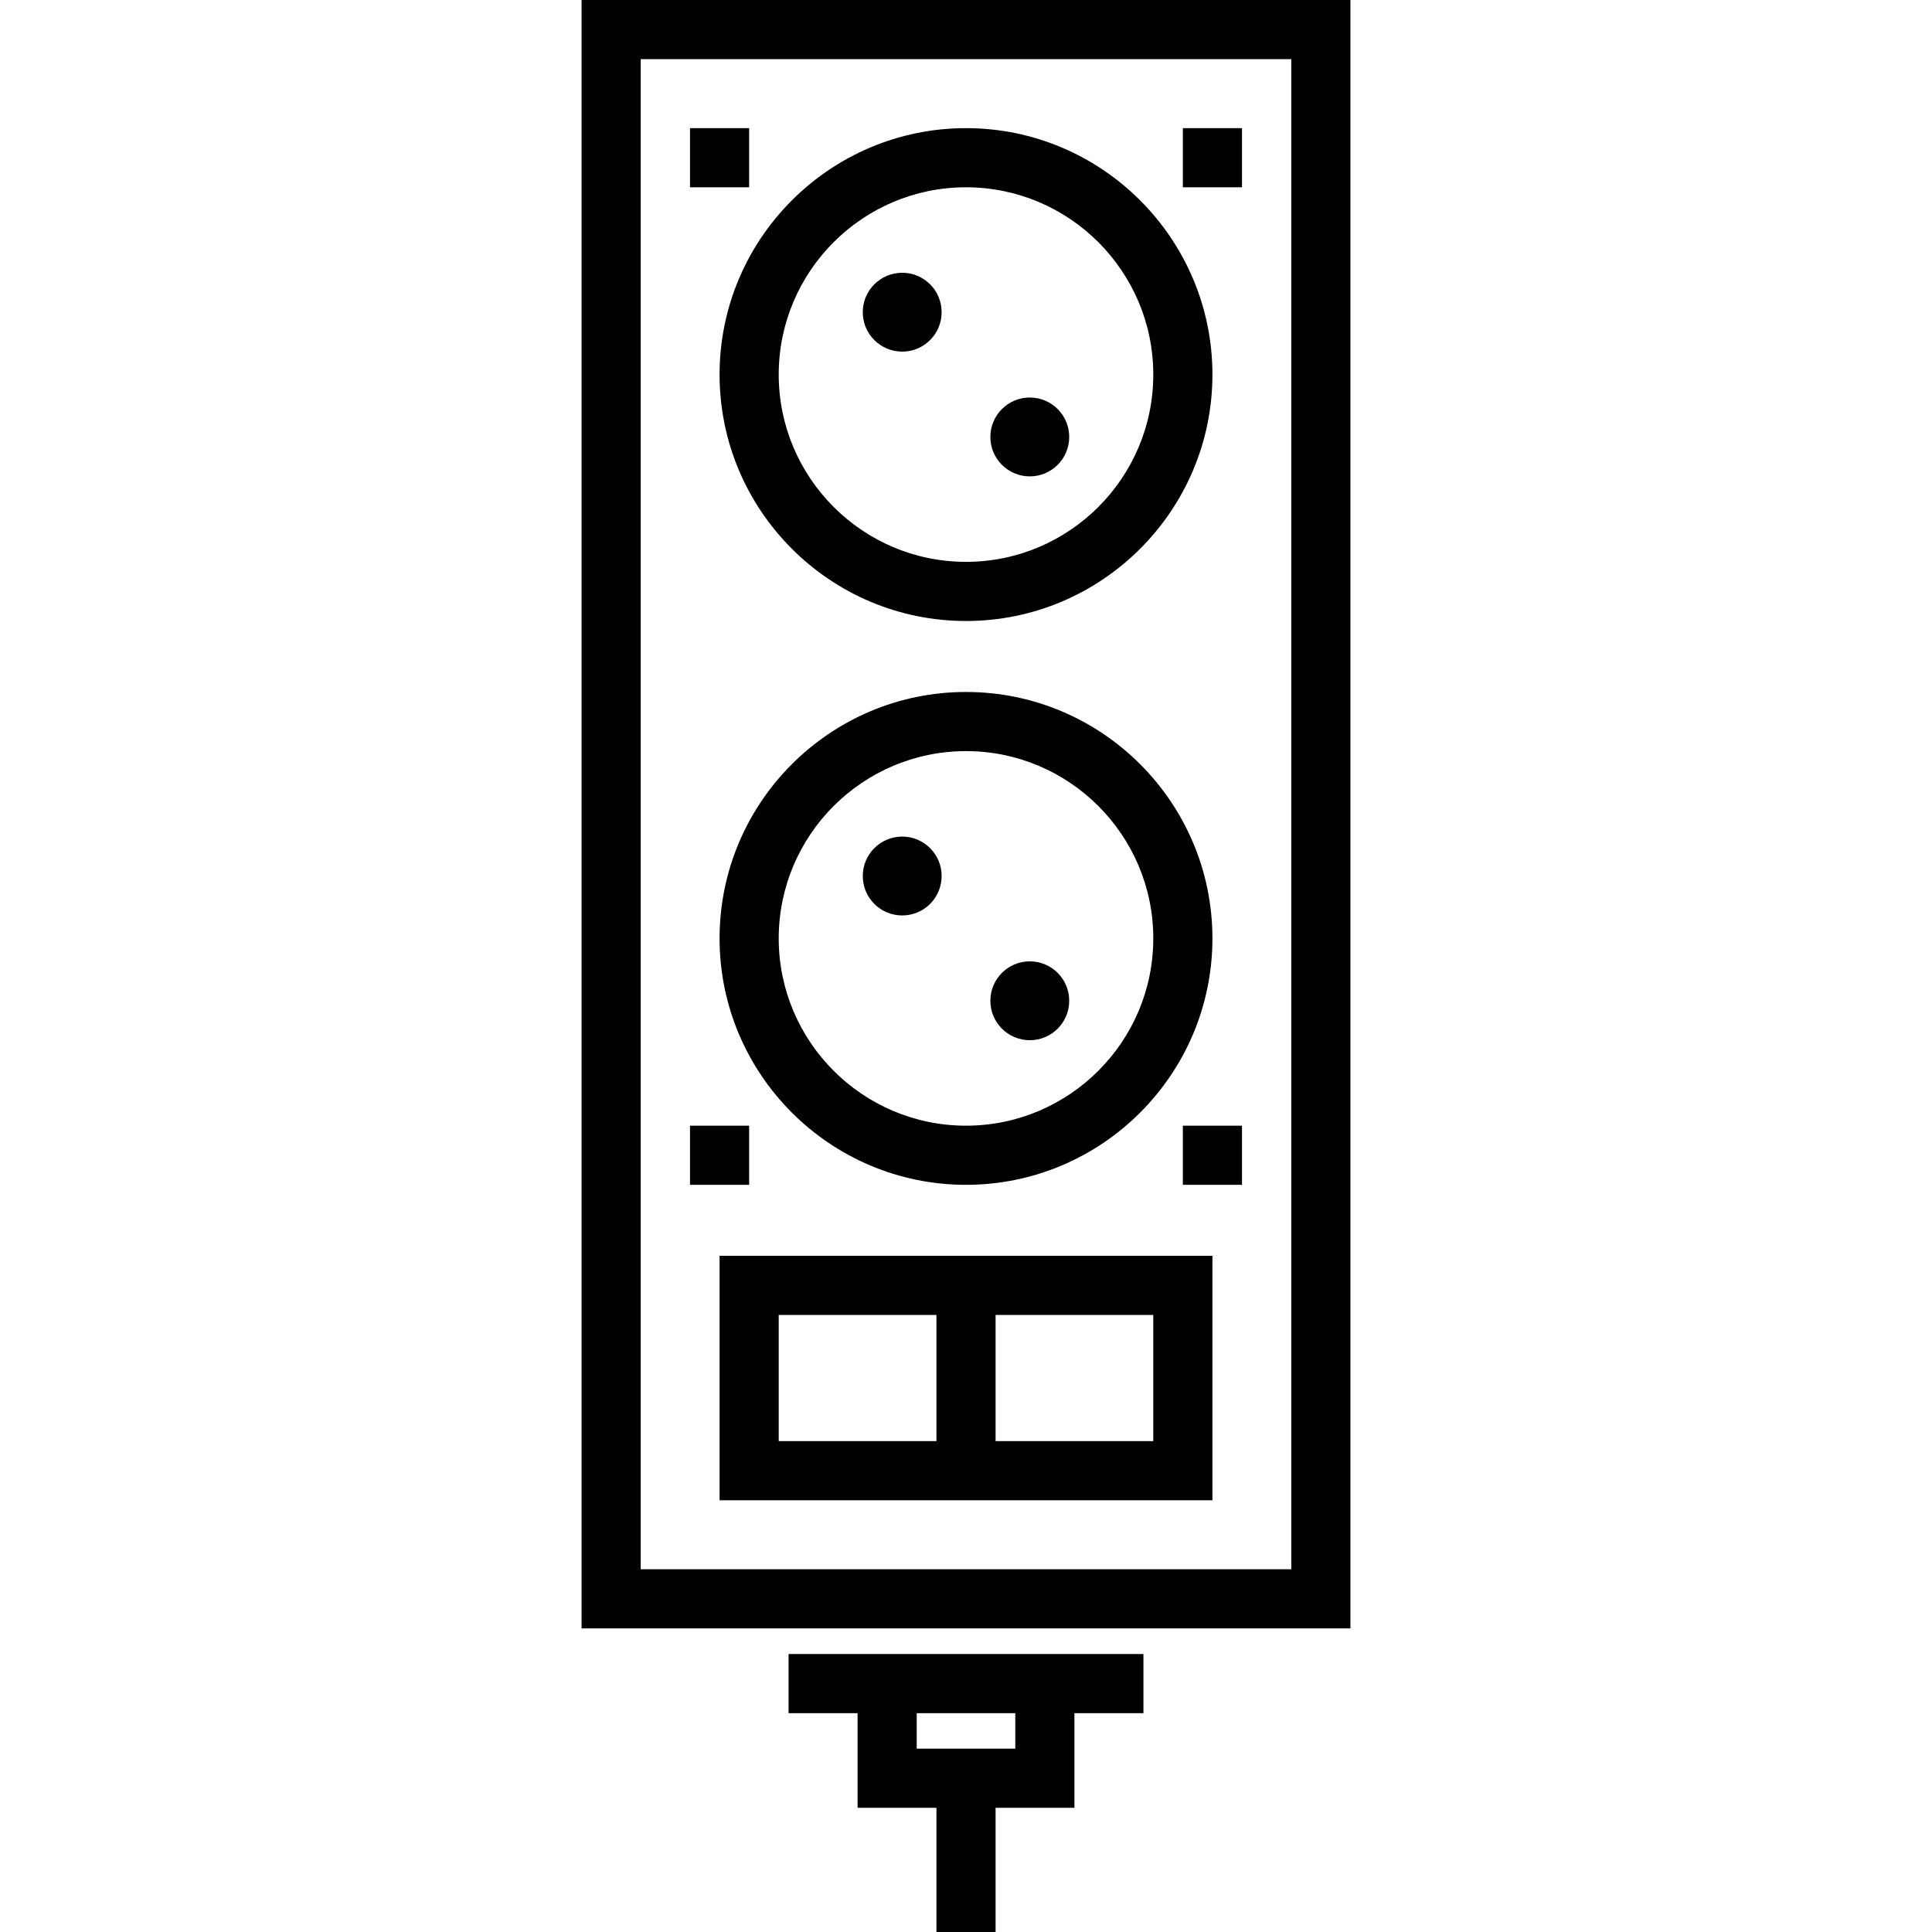
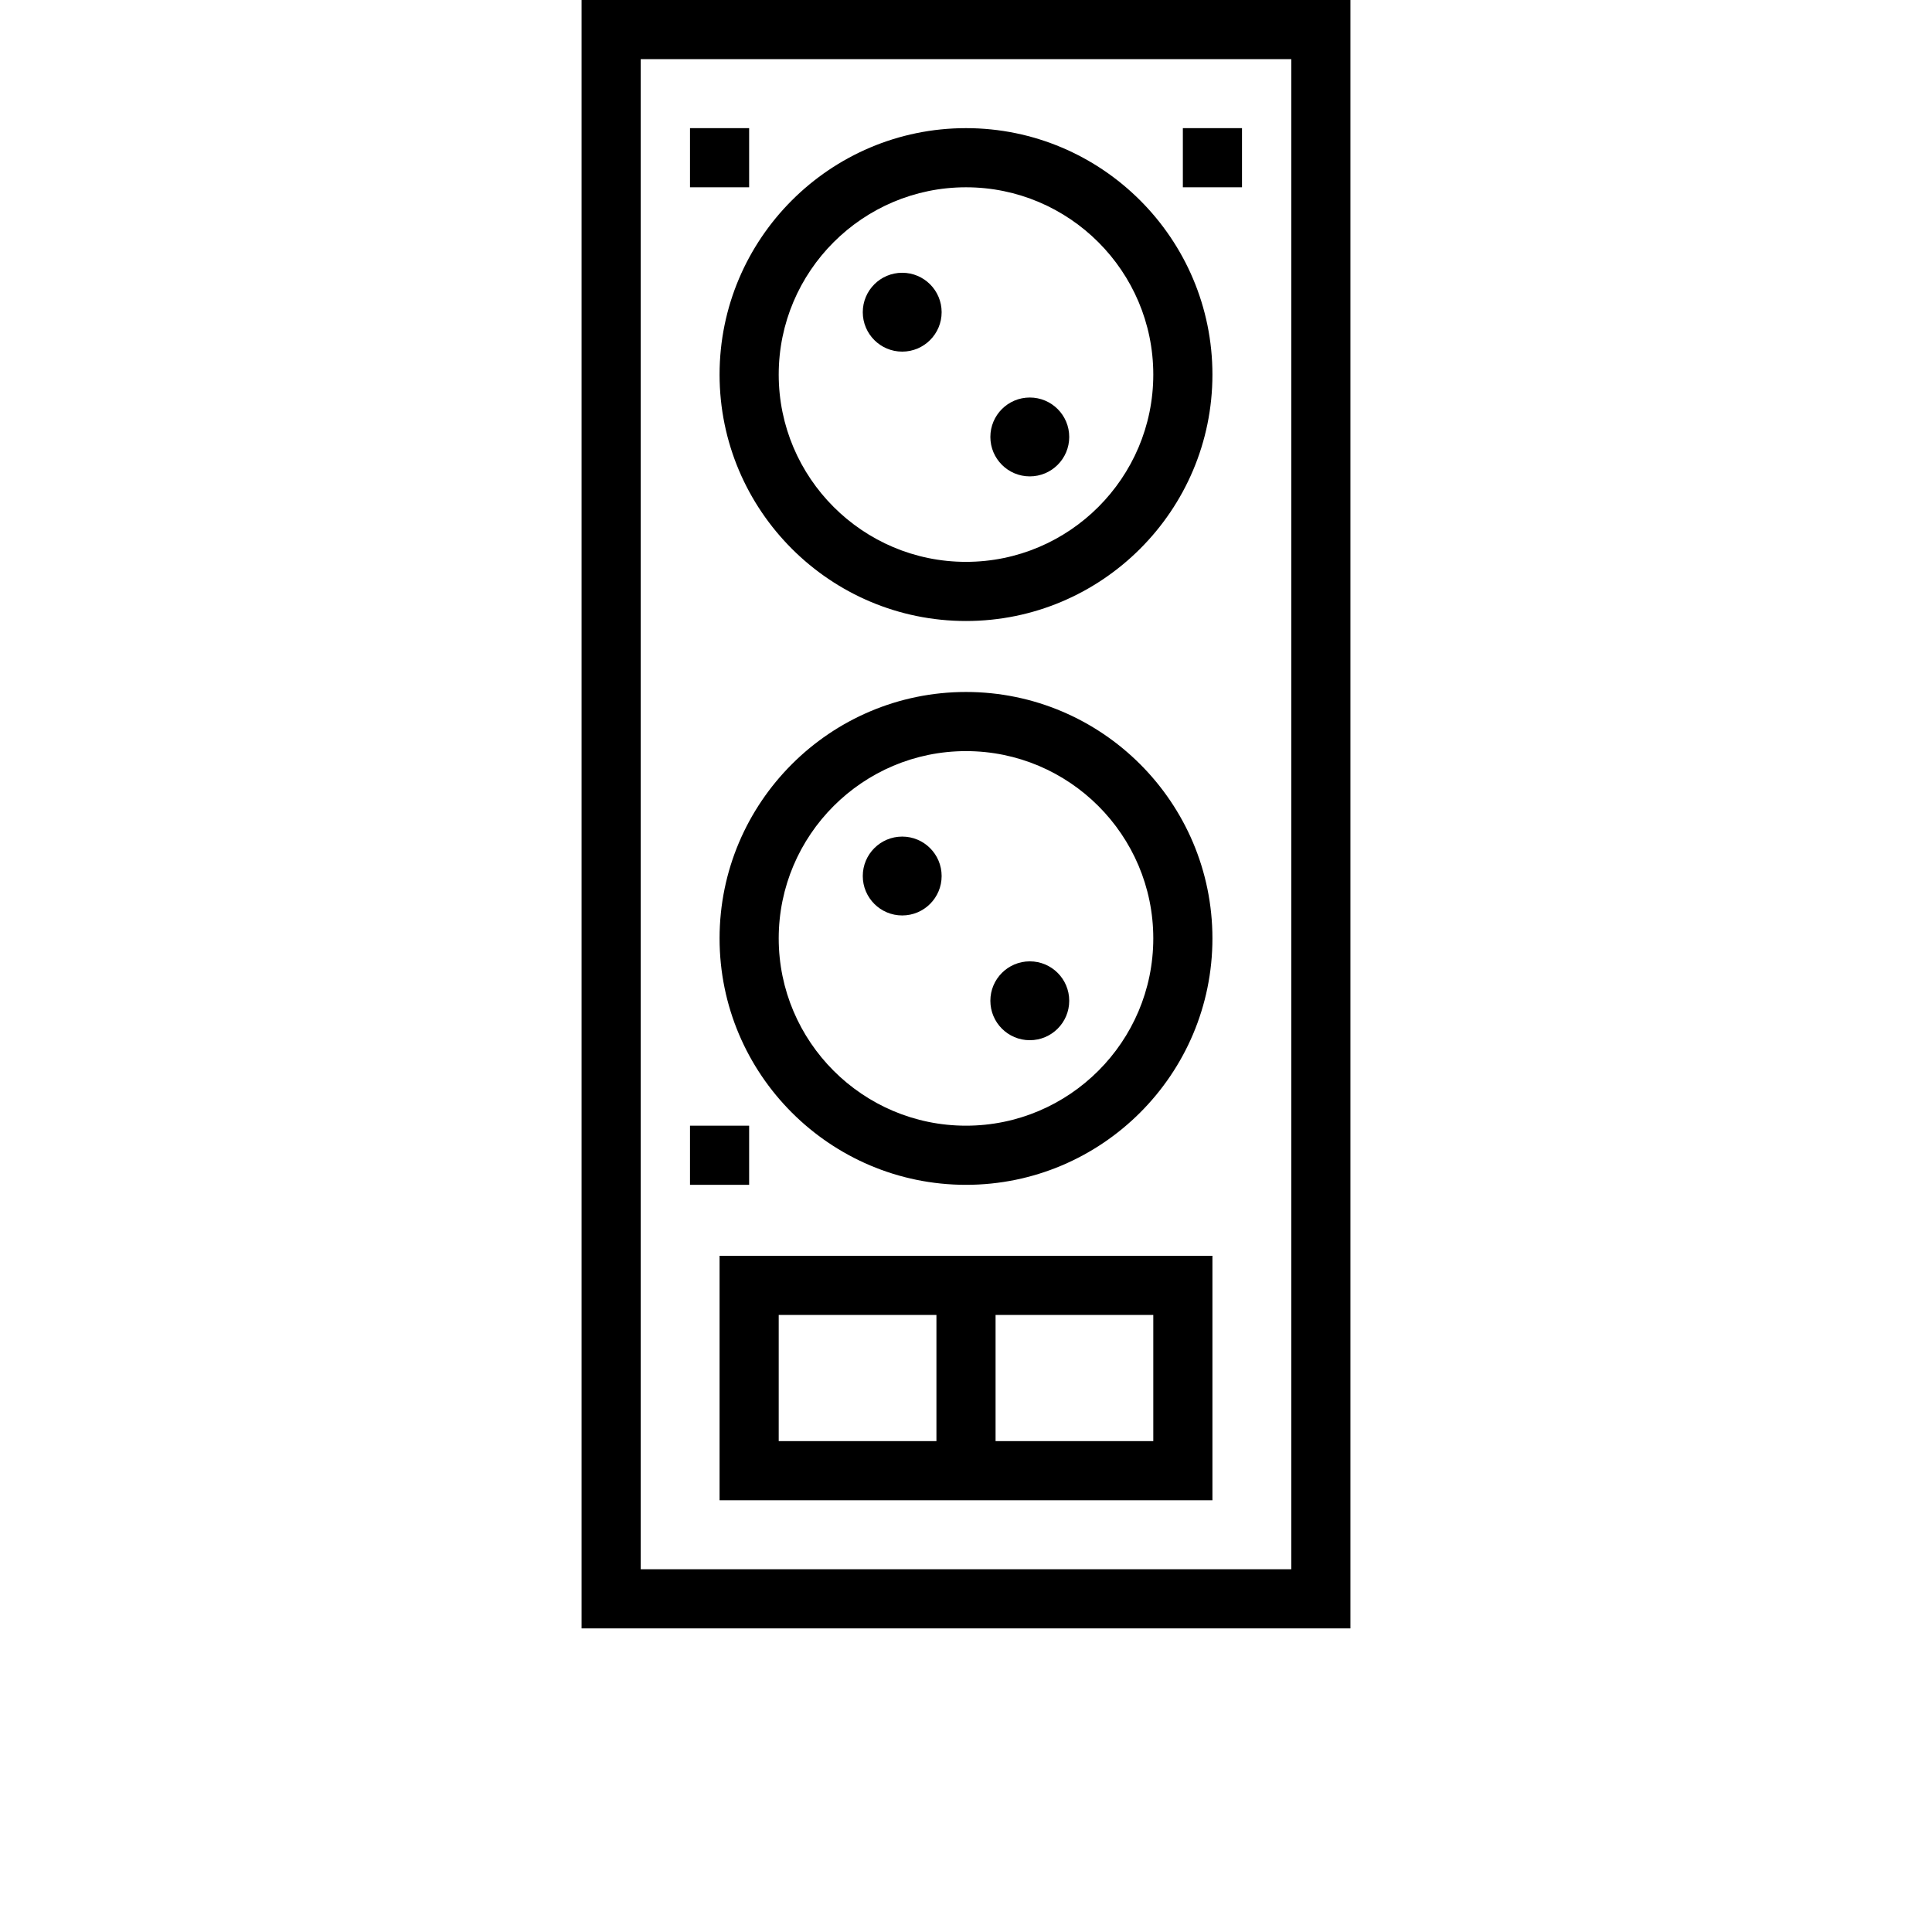
<svg xmlns="http://www.w3.org/2000/svg" fill="#000000" version="1.1" id="Layer_1" viewBox="0 0 512 512" xml:space="preserve">
  <g>
    <g>
      <path d="M154.122,0v431.543h203.755V0H154.122z M342.204,415.869H169.796V15.673h172.408V415.869z" />
    </g>
  </g>
  <g>
    <g>
-       <path d="M190.694,332.8v64.784h130.612V332.8H190.694z M248.163,381.91h-41.796v-33.437h41.796V381.91z M305.633,381.91h-41.796    v-33.437h41.796V381.91z" />
+       <path d="M190.694,332.8v64.784h130.612V332.8H190.694z M248.163,381.91h-41.796v-33.437h41.796V381.91M305.633,381.91h-41.796    v-33.437h41.796V381.91z" />
    </g>
  </g>
  <g>
    <g>
-       <path d="M208.98,438.335v15.673h18.286v25.078h20.898V512h15.673v-32.914h20.898v-25.078h18.286v-15.673H208.98z M269.061,463.412    h-26.122v-9.404h26.122V463.412z" />
-     </g>
+       </g>
  </g>
  <g>
    <g>
      <path d="M256,183.38c-36.01,0-65.306,29.297-65.306,65.306S219.99,313.992,256,313.992s65.306-29.297,65.306-65.306    S292.01,183.38,256,183.38z M256,298.318c-27.367,0-49.633-22.266-49.633-49.633s22.266-49.633,49.633-49.633    s49.633,22.266,49.633,49.633C305.633,276.053,283.367,298.318,256,298.318z" />
    </g>
  </g>
  <g>
    <g>
      <circle cx="239.094" cy="232.155" r="10.449" />
    </g>
  </g>
  <g>
    <g>
      <circle cx="272.906" cy="265.216" r="10.449" />
    </g>
  </g>
  <g>
    <g>
      <path d="M256,33.959c-36.01,0-65.306,29.297-65.306,65.306S219.99,164.571,256,164.571s65.306-29.297,65.306-65.306    S292.01,33.959,256,33.959z M256,148.898c-27.367,0-49.633-22.266-49.633-49.633S228.633,49.633,256,49.633    c27.367,0,49.633,22.266,49.633,49.633S283.367,148.898,256,148.898z" />
    </g>
  </g>
  <g>
    <g>
      <circle cx="239.094" cy="82.735" r="10.449" />
    </g>
  </g>
  <g>
    <g>
      <circle cx="272.906" cy="115.796" r="10.449" />
    </g>
  </g>
  <g>
    <g>
      <rect x="182.857" y="33.959" width="15.673" height="15.674" />
    </g>
  </g>
  <g>
    <g>
      <rect x="313.469" y="33.959" width="15.674" height="15.674" />
    </g>
  </g>
  <g>
    <g>
      <rect x="182.857" y="298.318" width="15.673" height="15.673" />
    </g>
  </g>
  <g>
    <g>
-       <rect x="313.469" y="298.318" width="15.674" height="15.673" />
-     </g>
+       </g>
  </g>
</svg>